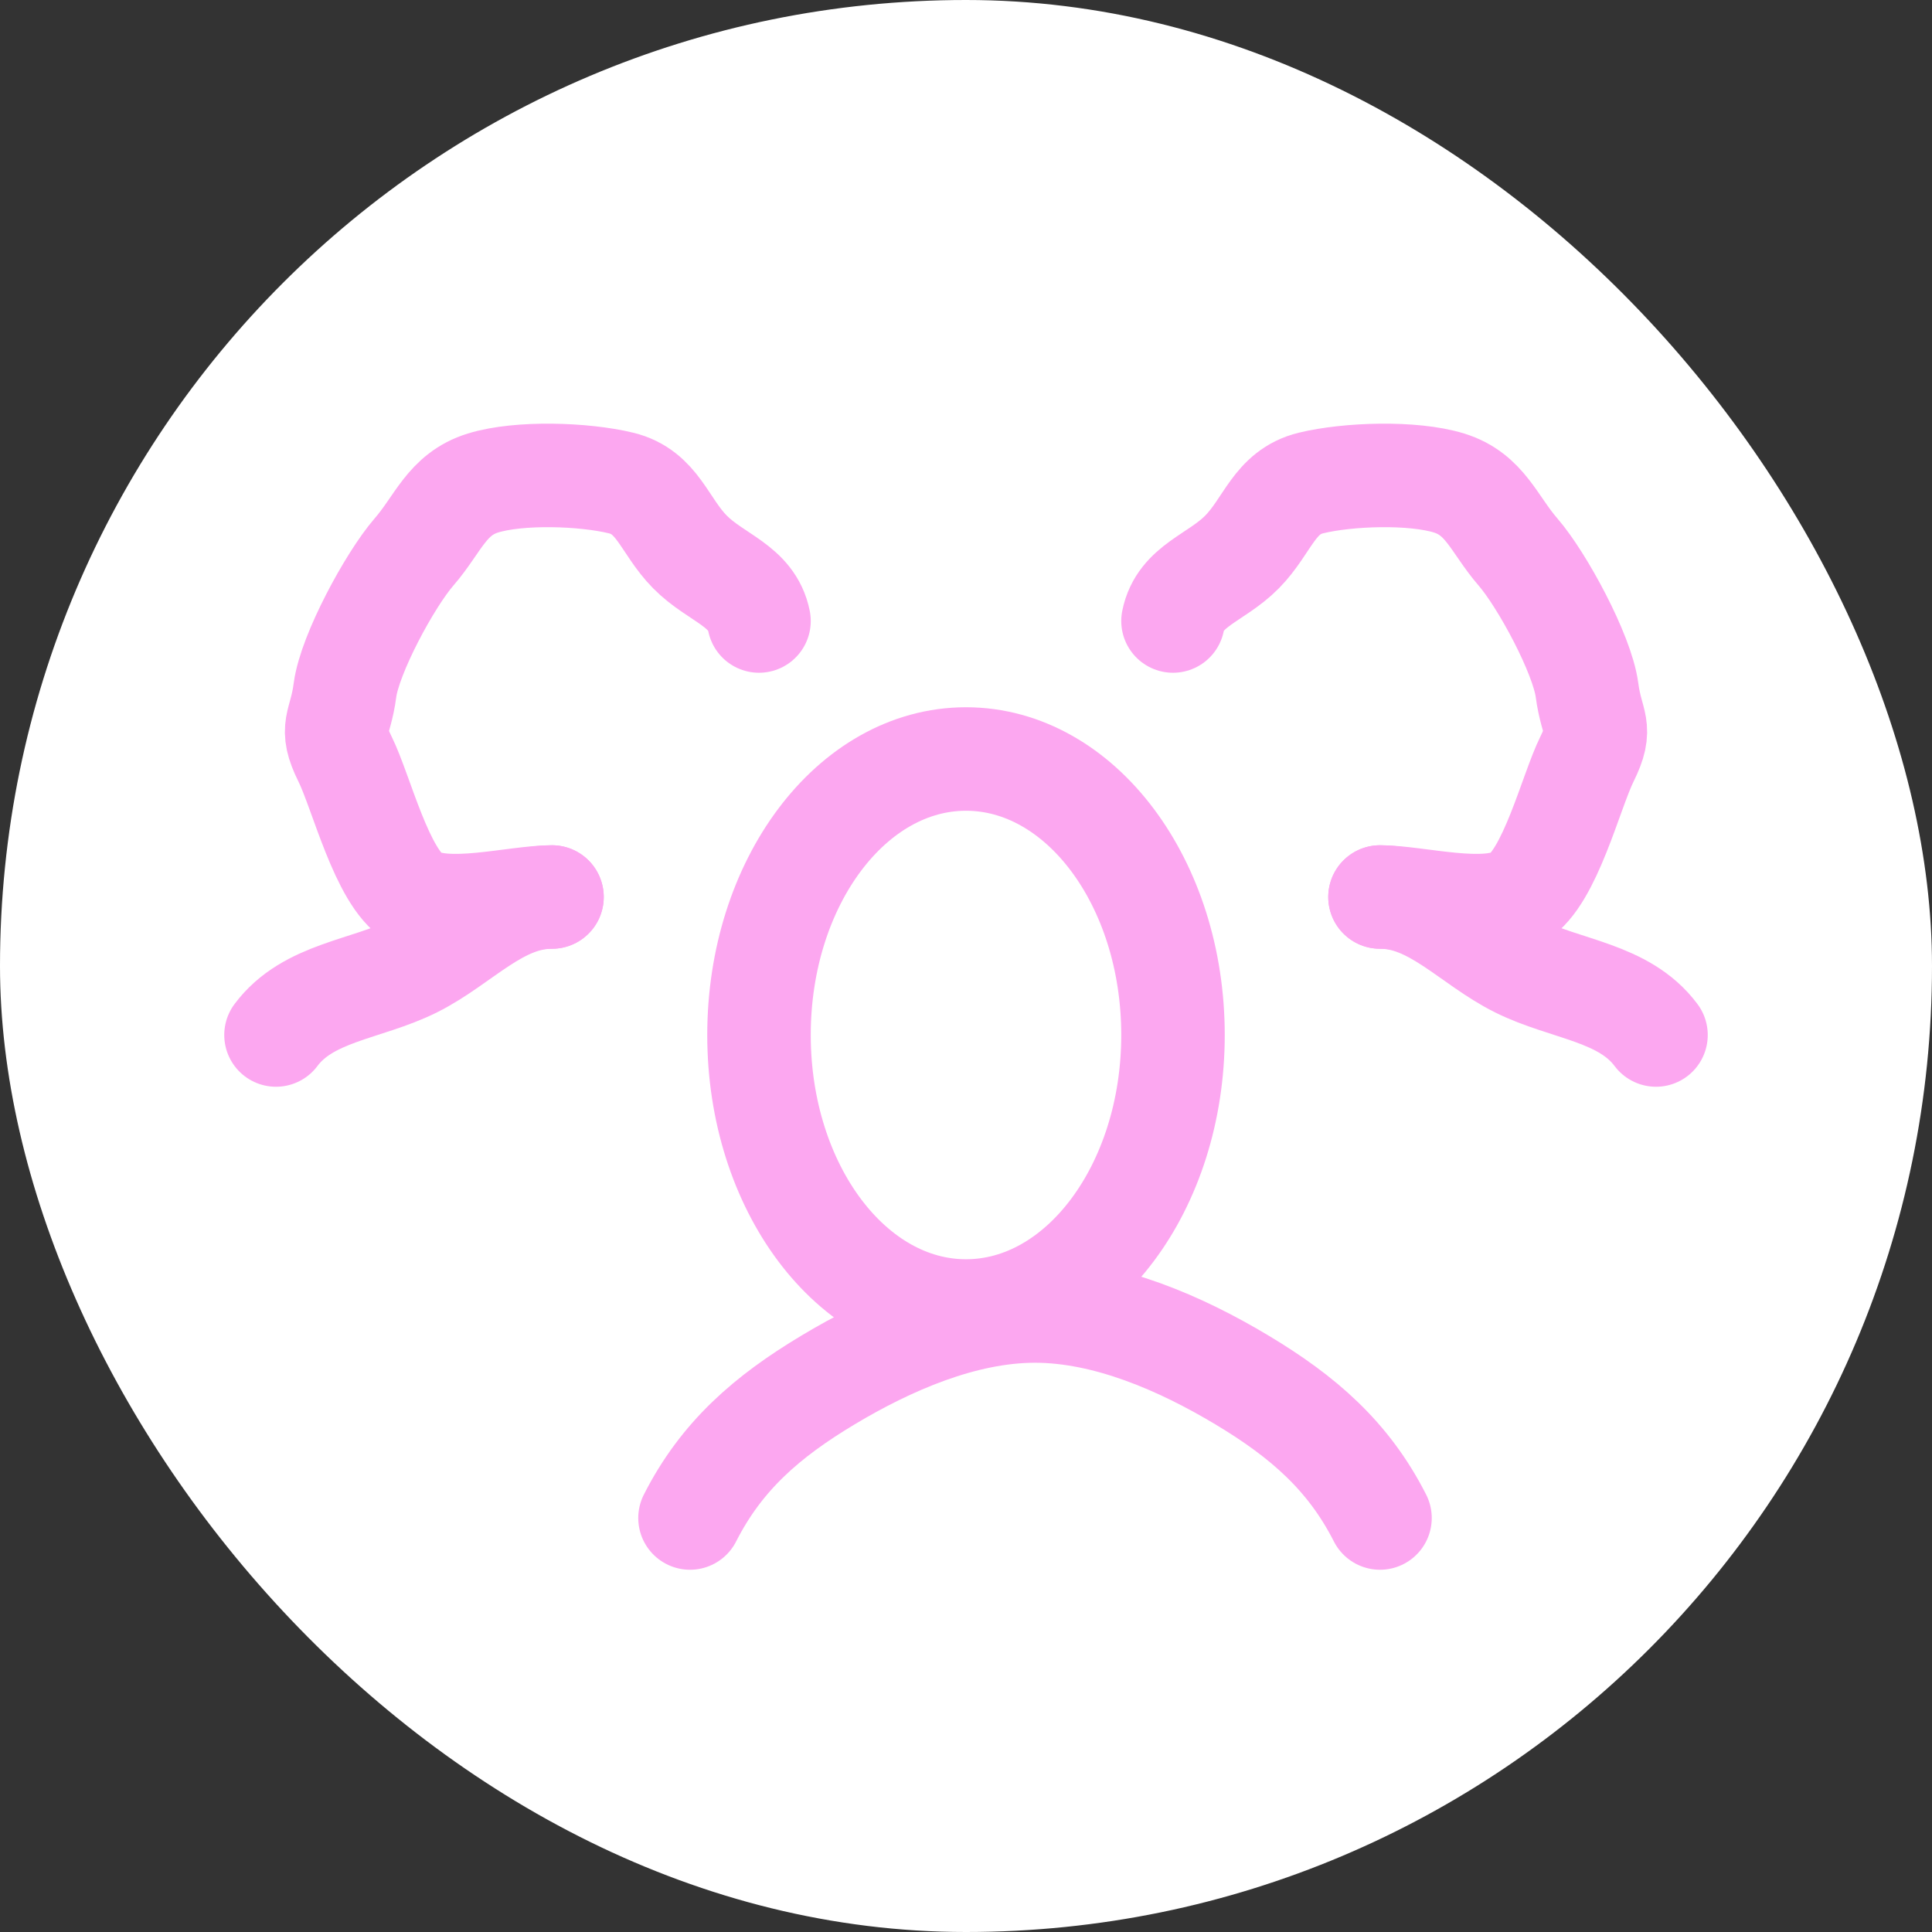
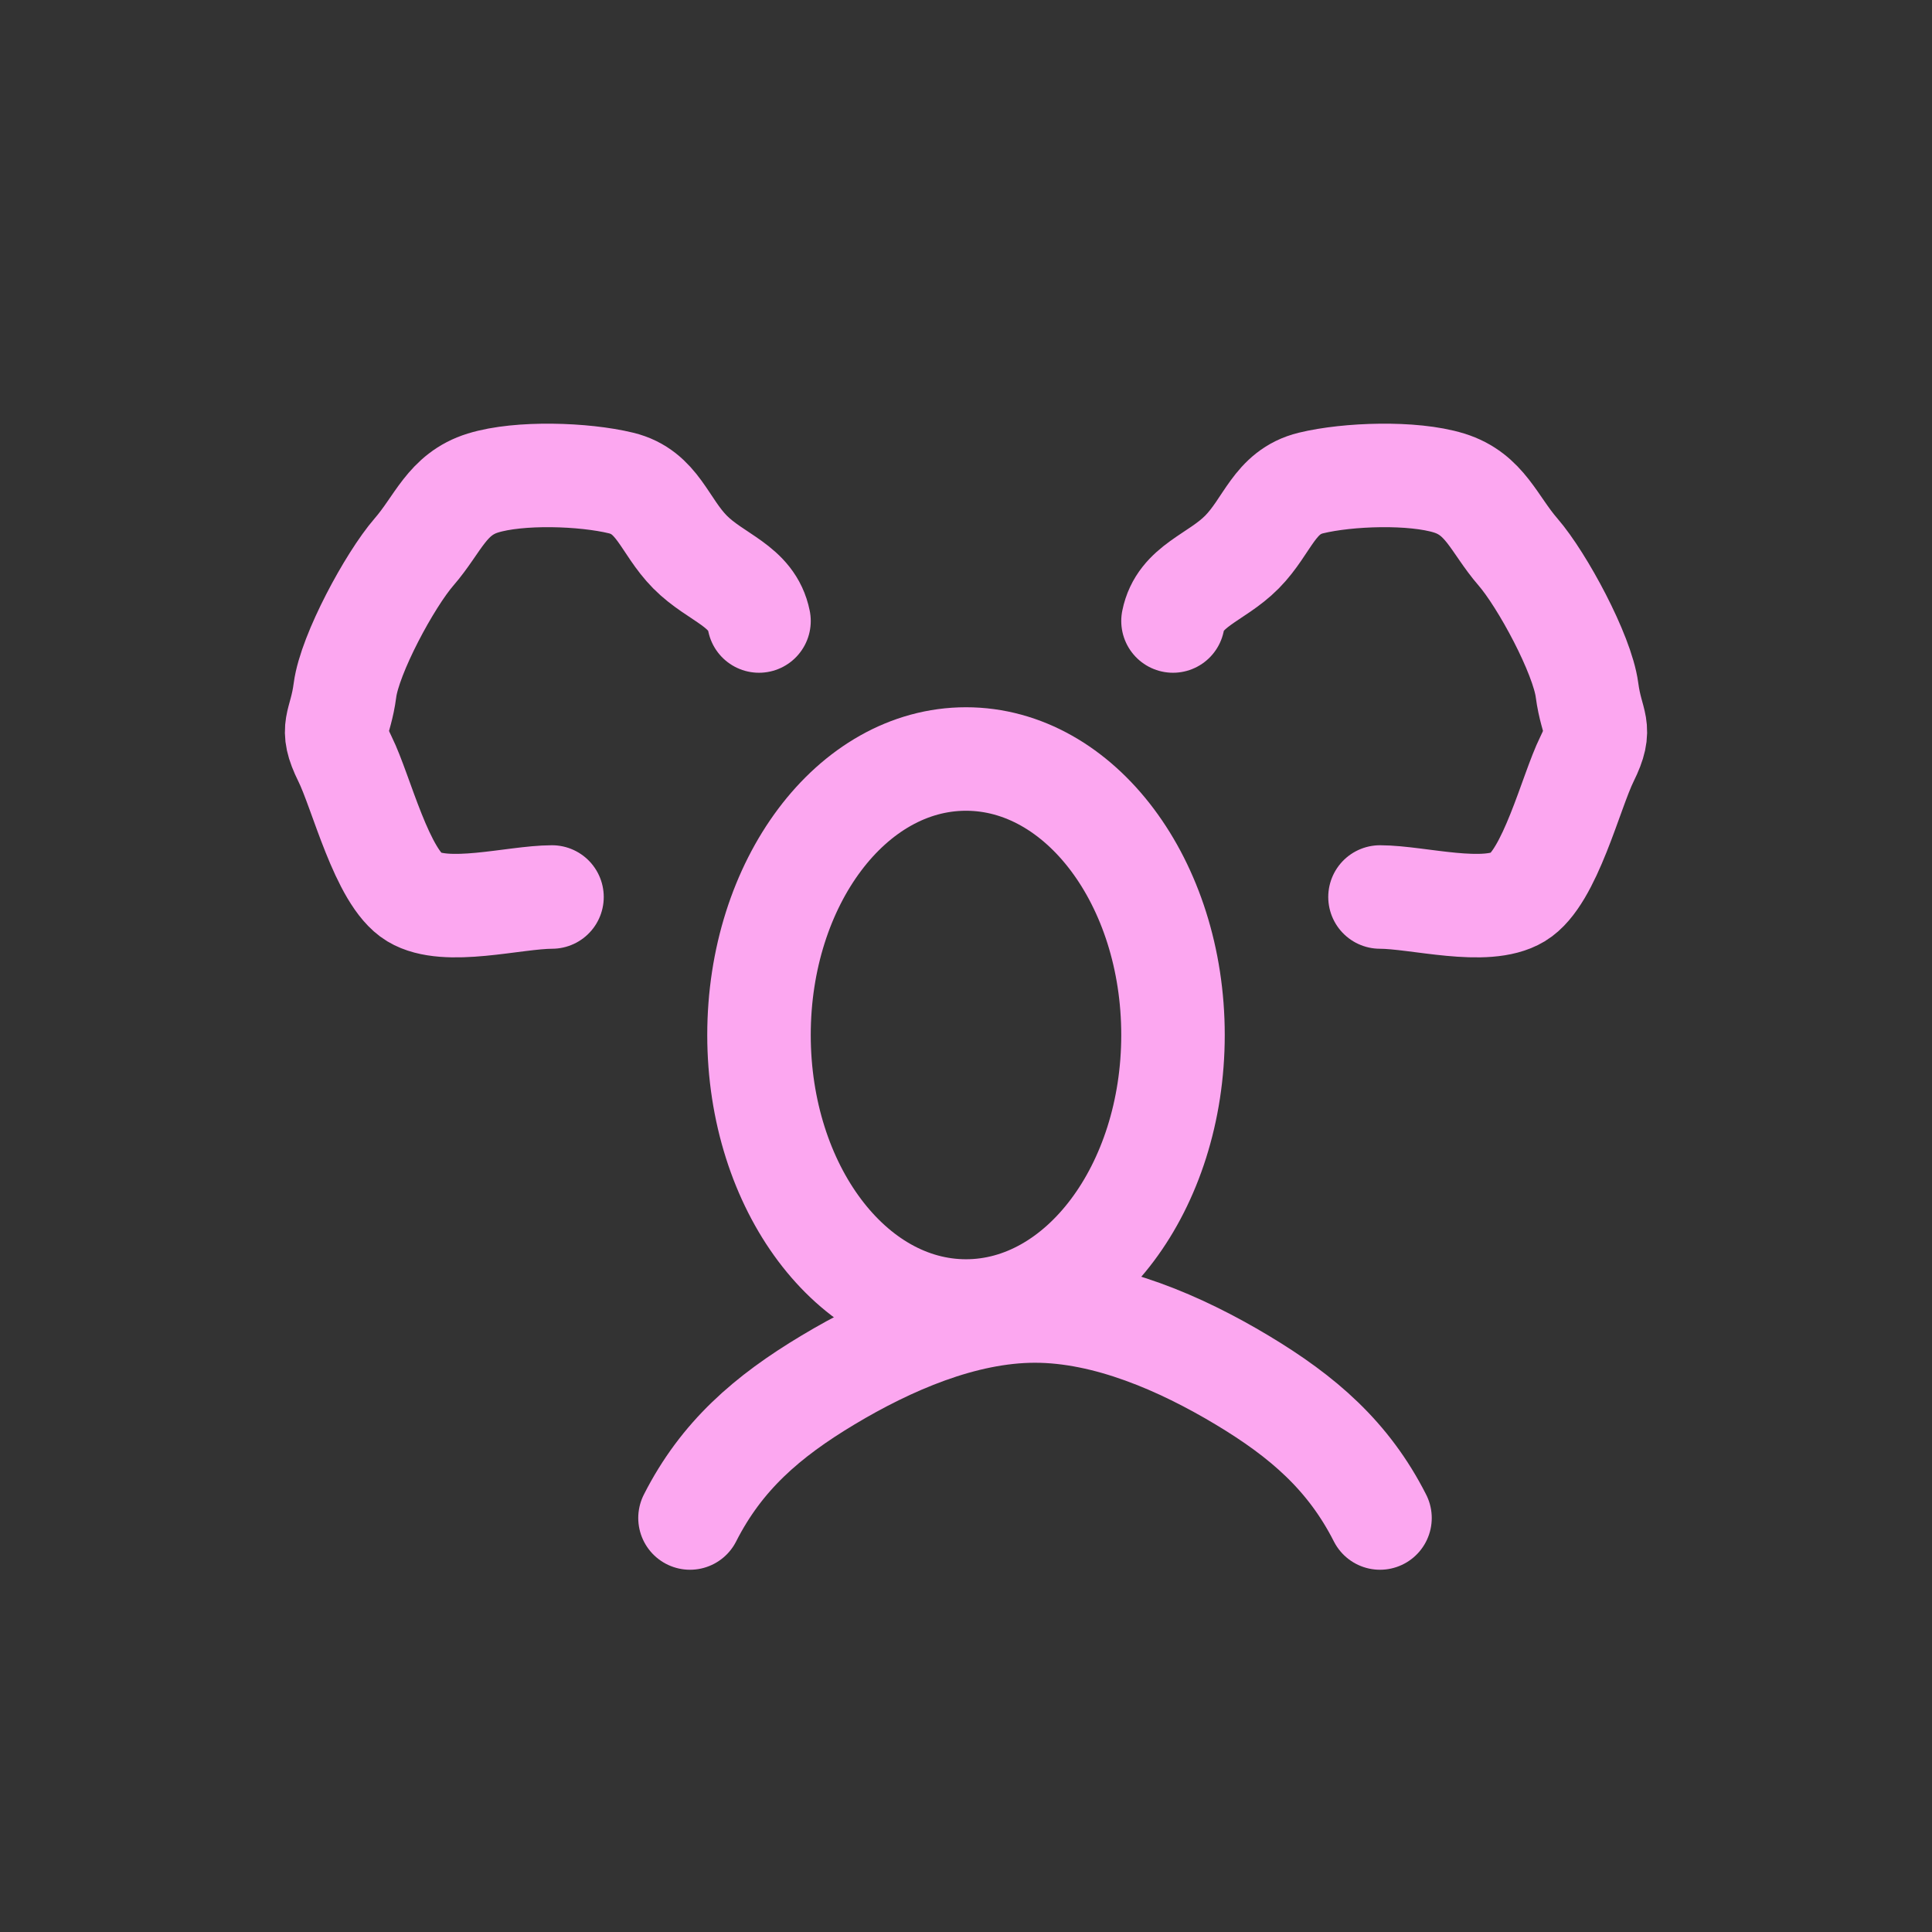
<svg xmlns="http://www.w3.org/2000/svg" width="28" height="28" viewBox="0 0 28 28" fill="none">
  <rect x="0" y="0" width="28" height="28" fill="#333333" stroke="none" />
-   <rect width="28" height="28" rx="14" fill="white" />
  <path d="M14 19C15.657 19 17 17.209 17 15C17 12.791 15.657 11 14 11C12.343 11 11 12.791 11 15C11 17.209 12.343 19 14 19Z" stroke="#FCA7F0" stroke-width="1.5" stroke-linecap="round" stroke-linejoin="round" />
-   <path d="M20 13C20.776 12.999 21.305 13.653 22 14C22.695 14.347 23.535 14.378 24 15" stroke="#FCA7F0" stroke-width="1.5" stroke-linecap="round" stroke-linejoin="round" />
-   <path d="M4 15C4.465 14.378 5.306 14.347 6 14C6.694 13.653 7.224 12.999 8 13" stroke="#FCA7F0" stroke-width="1.5" stroke-linecap="round" stroke-linejoin="round" />
  <path d="M10 22C10.457 21.1 11.116 20.53 12 20C12.884 19.47 13.958 19 15 19C16.042 19 17.116 19.47 18 20C18.884 20.53 19.543 21.1 20 22" stroke="#FCA7F0" stroke-width="1.5" stroke-linecap="round" stroke-linejoin="round" />
  <path d="M8 13C7.449 13.001 6.466 13.281 6 13C5.535 12.719 5.236 11.475 5 11C4.765 10.525 4.932 10.521 5 10C5.069 9.479 5.649 8.405 6 8C6.352 7.595 6.476 7.162 7 7C7.525 6.838 8.466 6.87 9 7C9.534 7.13 9.623 7.618 10 8C10.378 8.382 10.897 8.485 11 9" stroke="#FCA7F0" stroke-width="1.5" stroke-linecap="round" stroke-linejoin="round" />
  <path d="M17 9C17.103 8.485 17.623 8.382 18 8C18.377 7.618 18.466 7.13 19 7C19.534 6.87 20.476 6.838 21 7C21.524 7.162 21.649 7.595 22 8C22.351 8.405 22.931 9.479 23 10C23.069 10.521 23.235 10.525 23 11C22.765 11.475 22.466 12.719 22 13C21.534 13.281 20.551 13.001 20 13" stroke="#FCA7F0" stroke-width="1.5" stroke-linecap="round" stroke-linejoin="round" />
</svg>